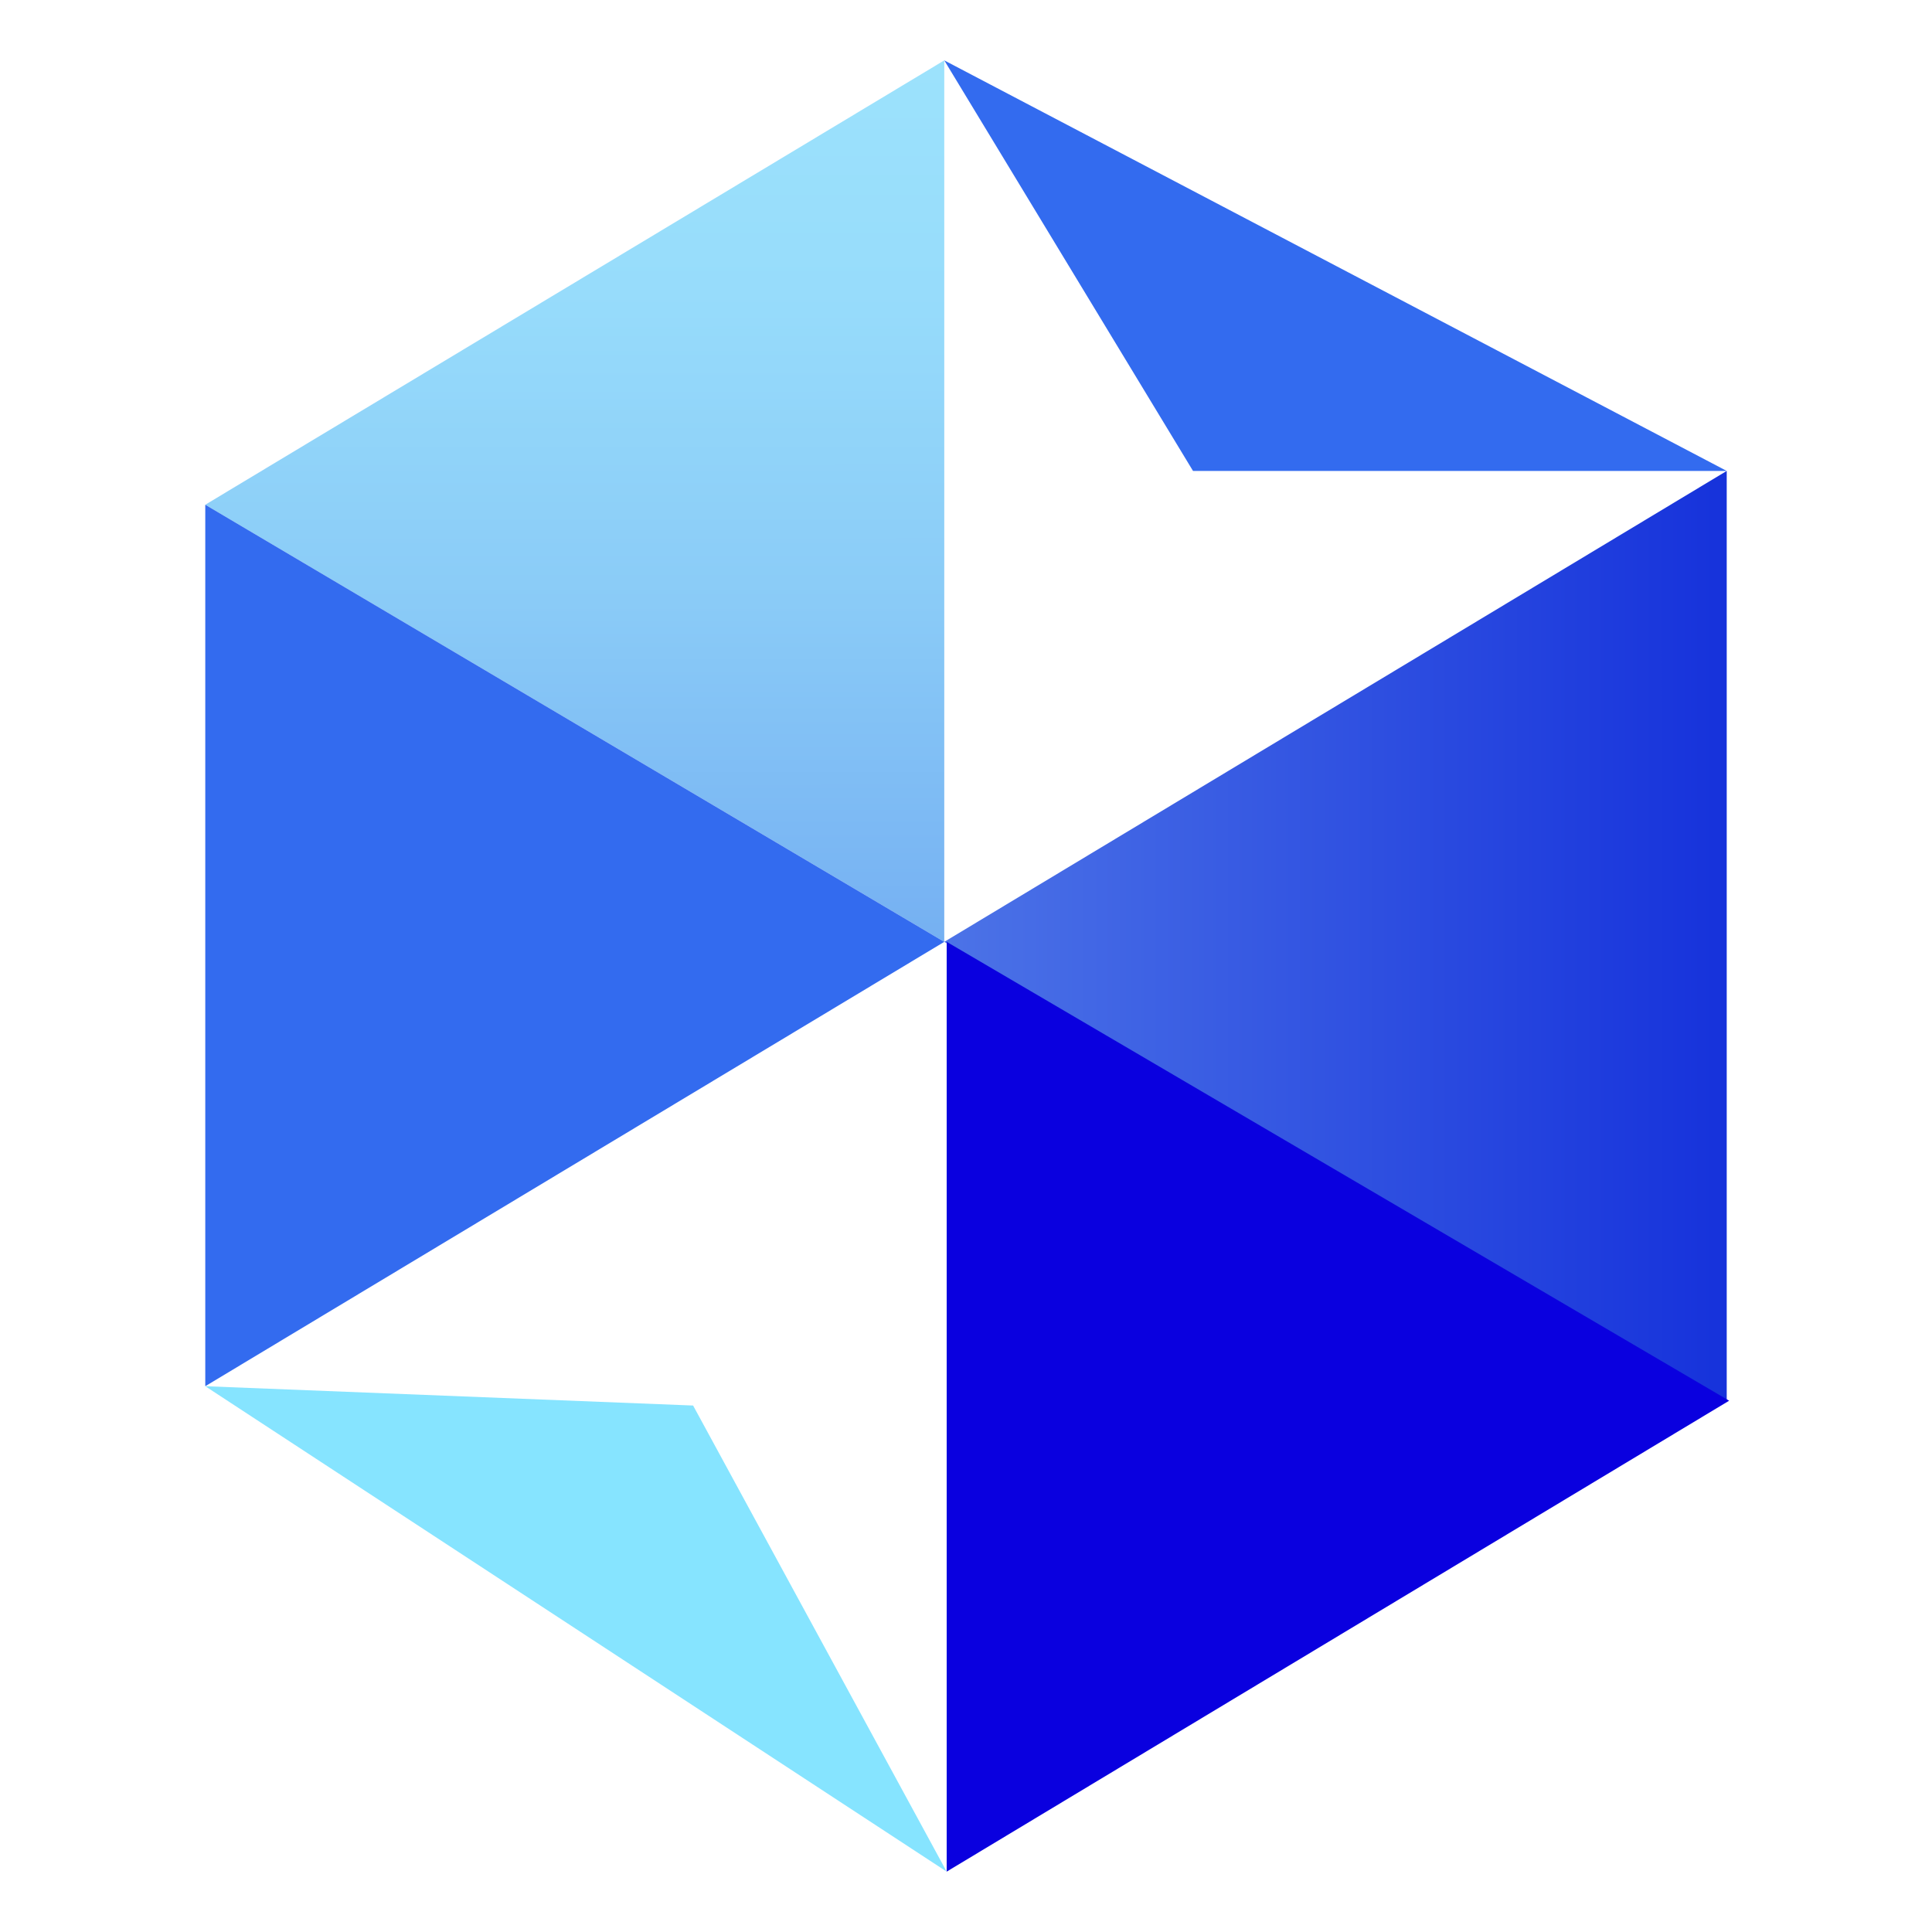
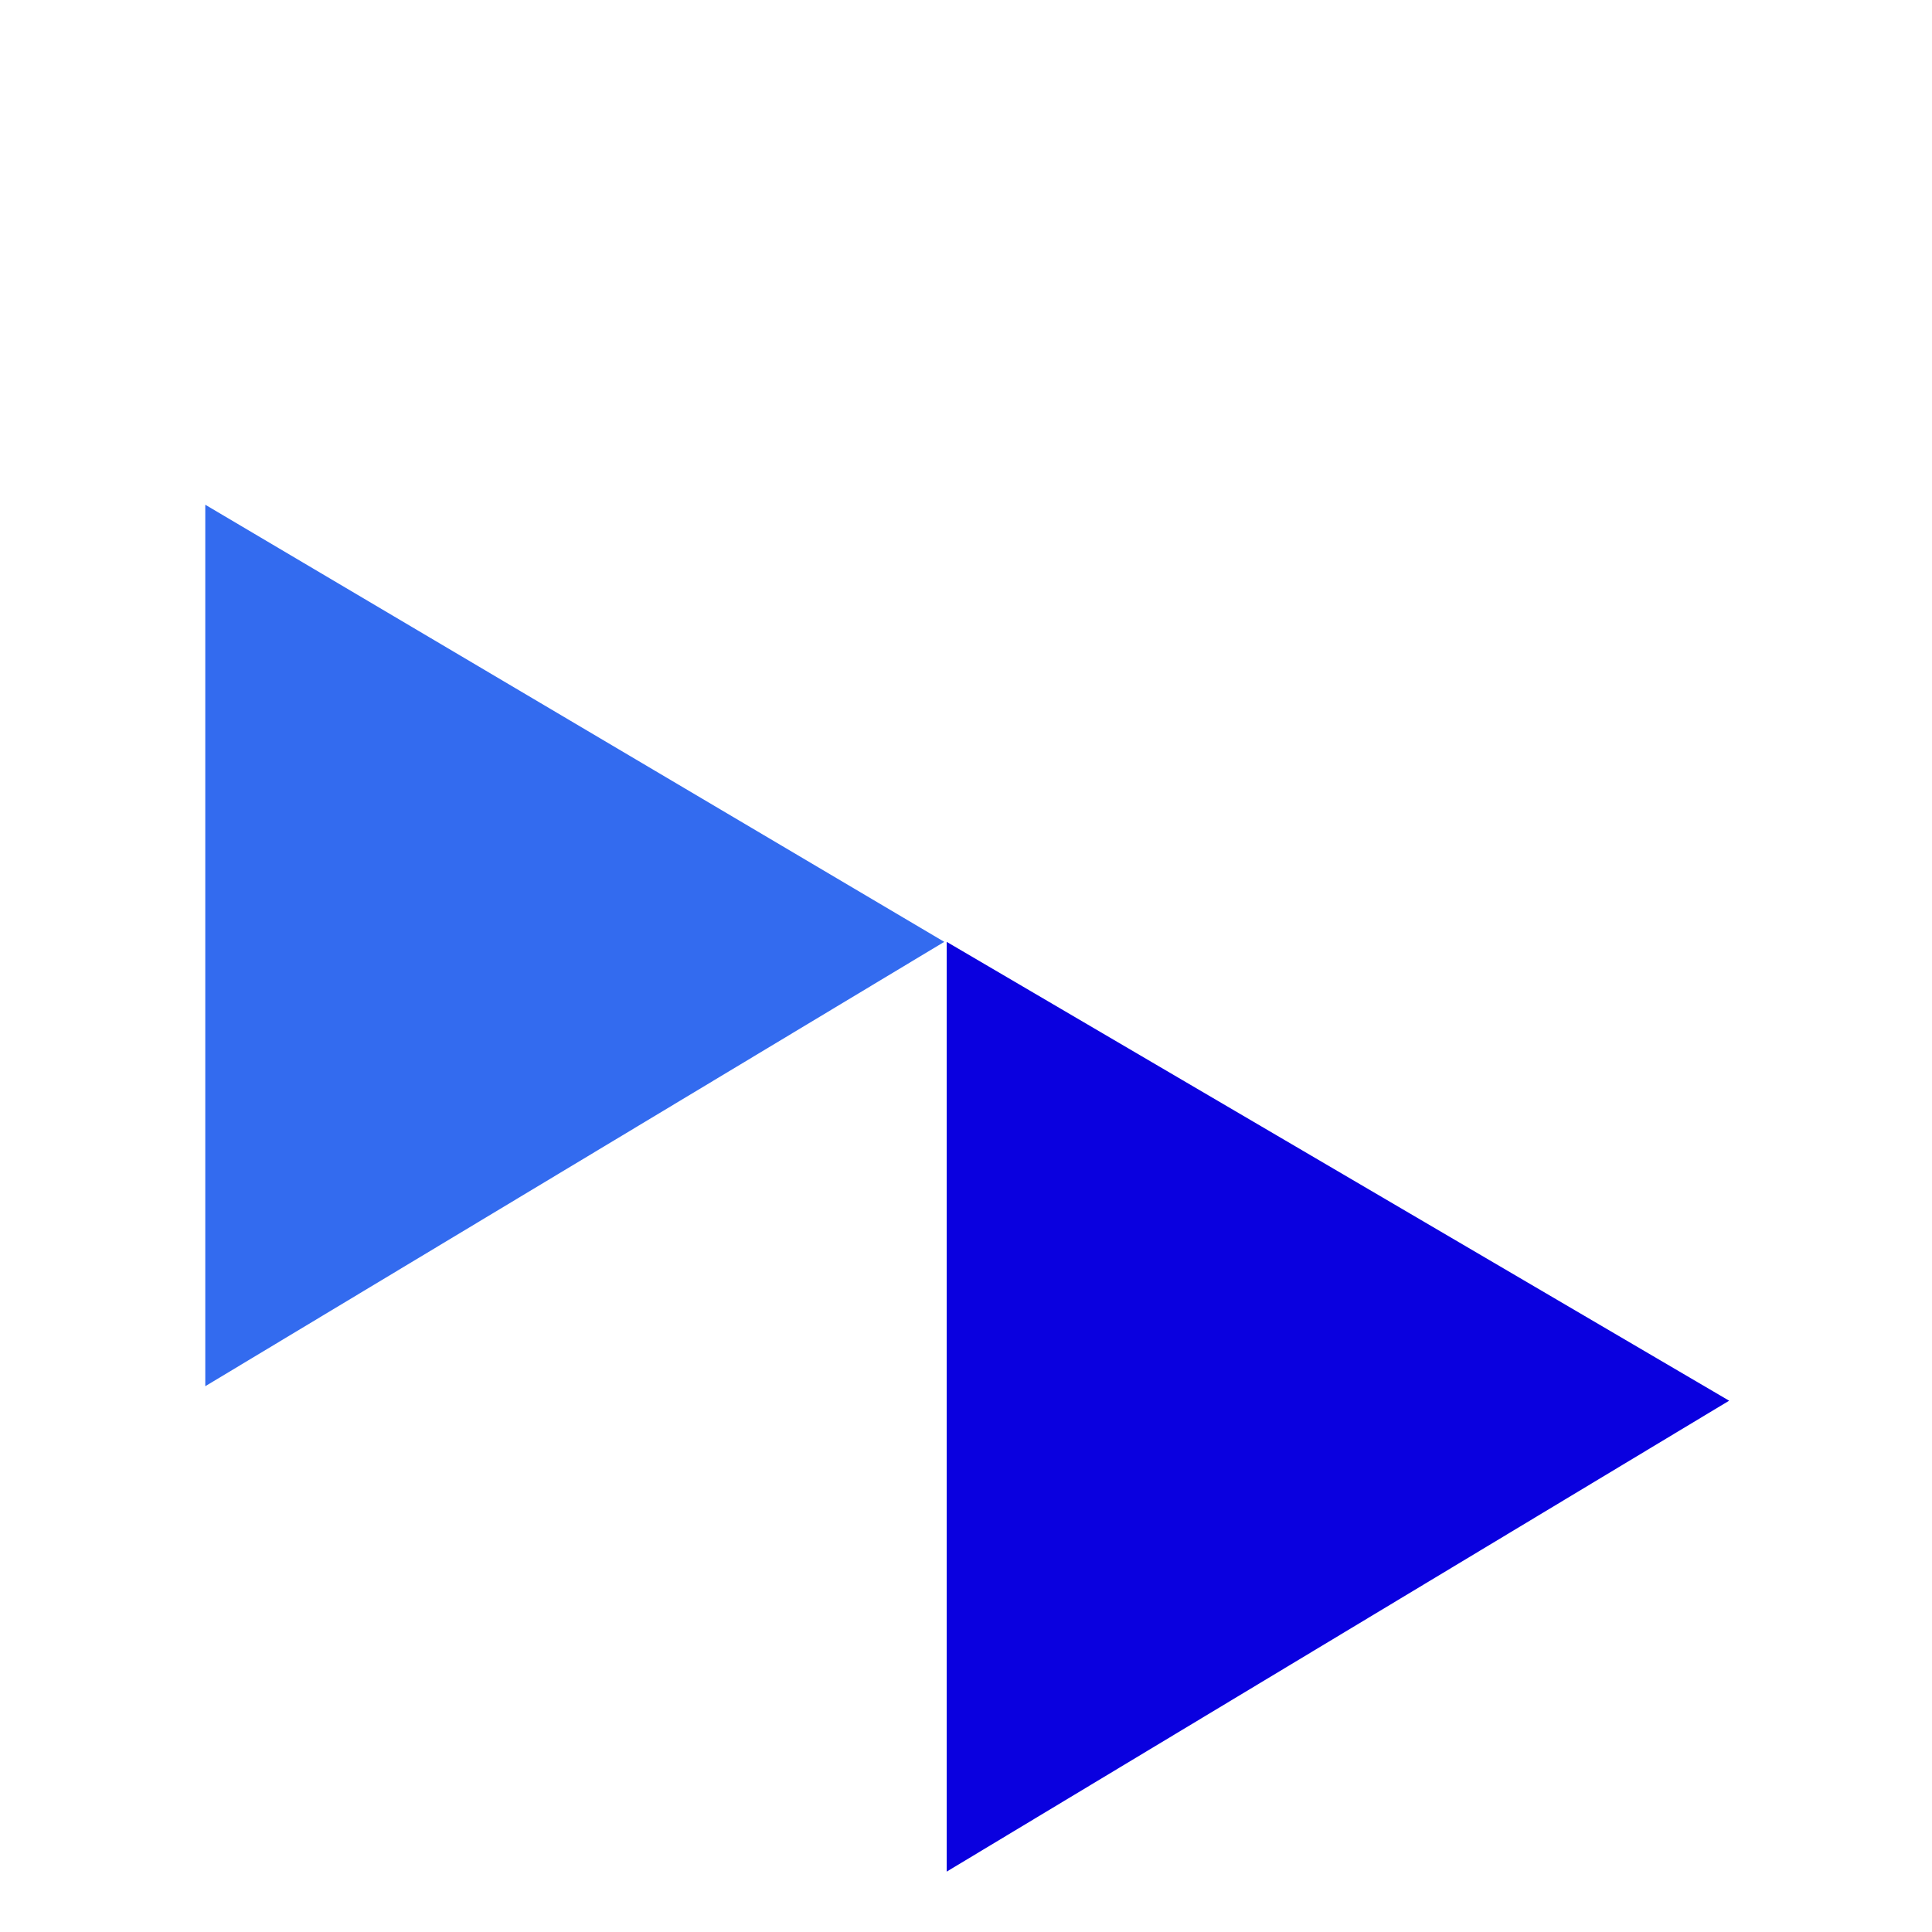
<svg xmlns="http://www.w3.org/2000/svg" version="1.1" id="Layer_1" x="0px" y="0px" viewBox="0.0 0.0 80.0 80.0" enable-background="new 0 0 80 80" xml:space="preserve" width="80" height="80">
  <linearGradient id="SVGID_1_" gradientUnits="userSpaceOnUse" x1="281.445" y1="-301.448" x2="281.452" y2="-337.946" gradientTransform="matrix(1 0 0 -1 -257.638 -298.945)">
    <stop offset="0" style="stop-color:#9CE2FC" />
    <stop offset="0.261" style="stop-color:#97DCFB" />
    <stop offset="0.615" style="stop-color:#8ACBF7" />
    <stop offset="1" style="stop-color:#75B0F2" />
  </linearGradient>
-   <path fill="url(#SVGID_1_)" d="M8.5,20.9L39.1,2.5V39L8.5,20.9z" />
  <path fill="#336BEF" d="M8.5,57.4V20.9L39.1,39L8.5,57.4z" />
  <linearGradient id="SVGID_00000183210685701324982150000007097171412076974498_" gradientUnits="userSpaceOnUse" x1="296.777" y1="-337.71" x2="329.164" y2="-337.703" gradientTransform="matrix(1 0 0 -1 -257.638 -298.945)">
    <stop offset="0" style="stop-color:#4C73E7" />
    <stop offset="1" style="stop-color:#1632DB" />
  </linearGradient>
-   <path fill="url(#SVGID_00000183210685701324982150000007097171412076974498_)" d="M39.1,39l32.4-19.5V58L39.1,39z" />
  <path fill="#0A00DF" d="M39.2,77.5l0-38.5l32.4,19L39.2,77.5z" />
-   <path fill="#86E4FF" d="M8.5,57.4l30.7,20.1L28.7,58.2L8.5,57.4z" />
-   <path fill="#336BEF" d="M39.1,2.5l32.4,17H49.4L39.1,2.5z" />
+   <path fill="#86E4FF" d="M8.5,57.4l30.7,20.1L8.5,57.4z" />
</svg>